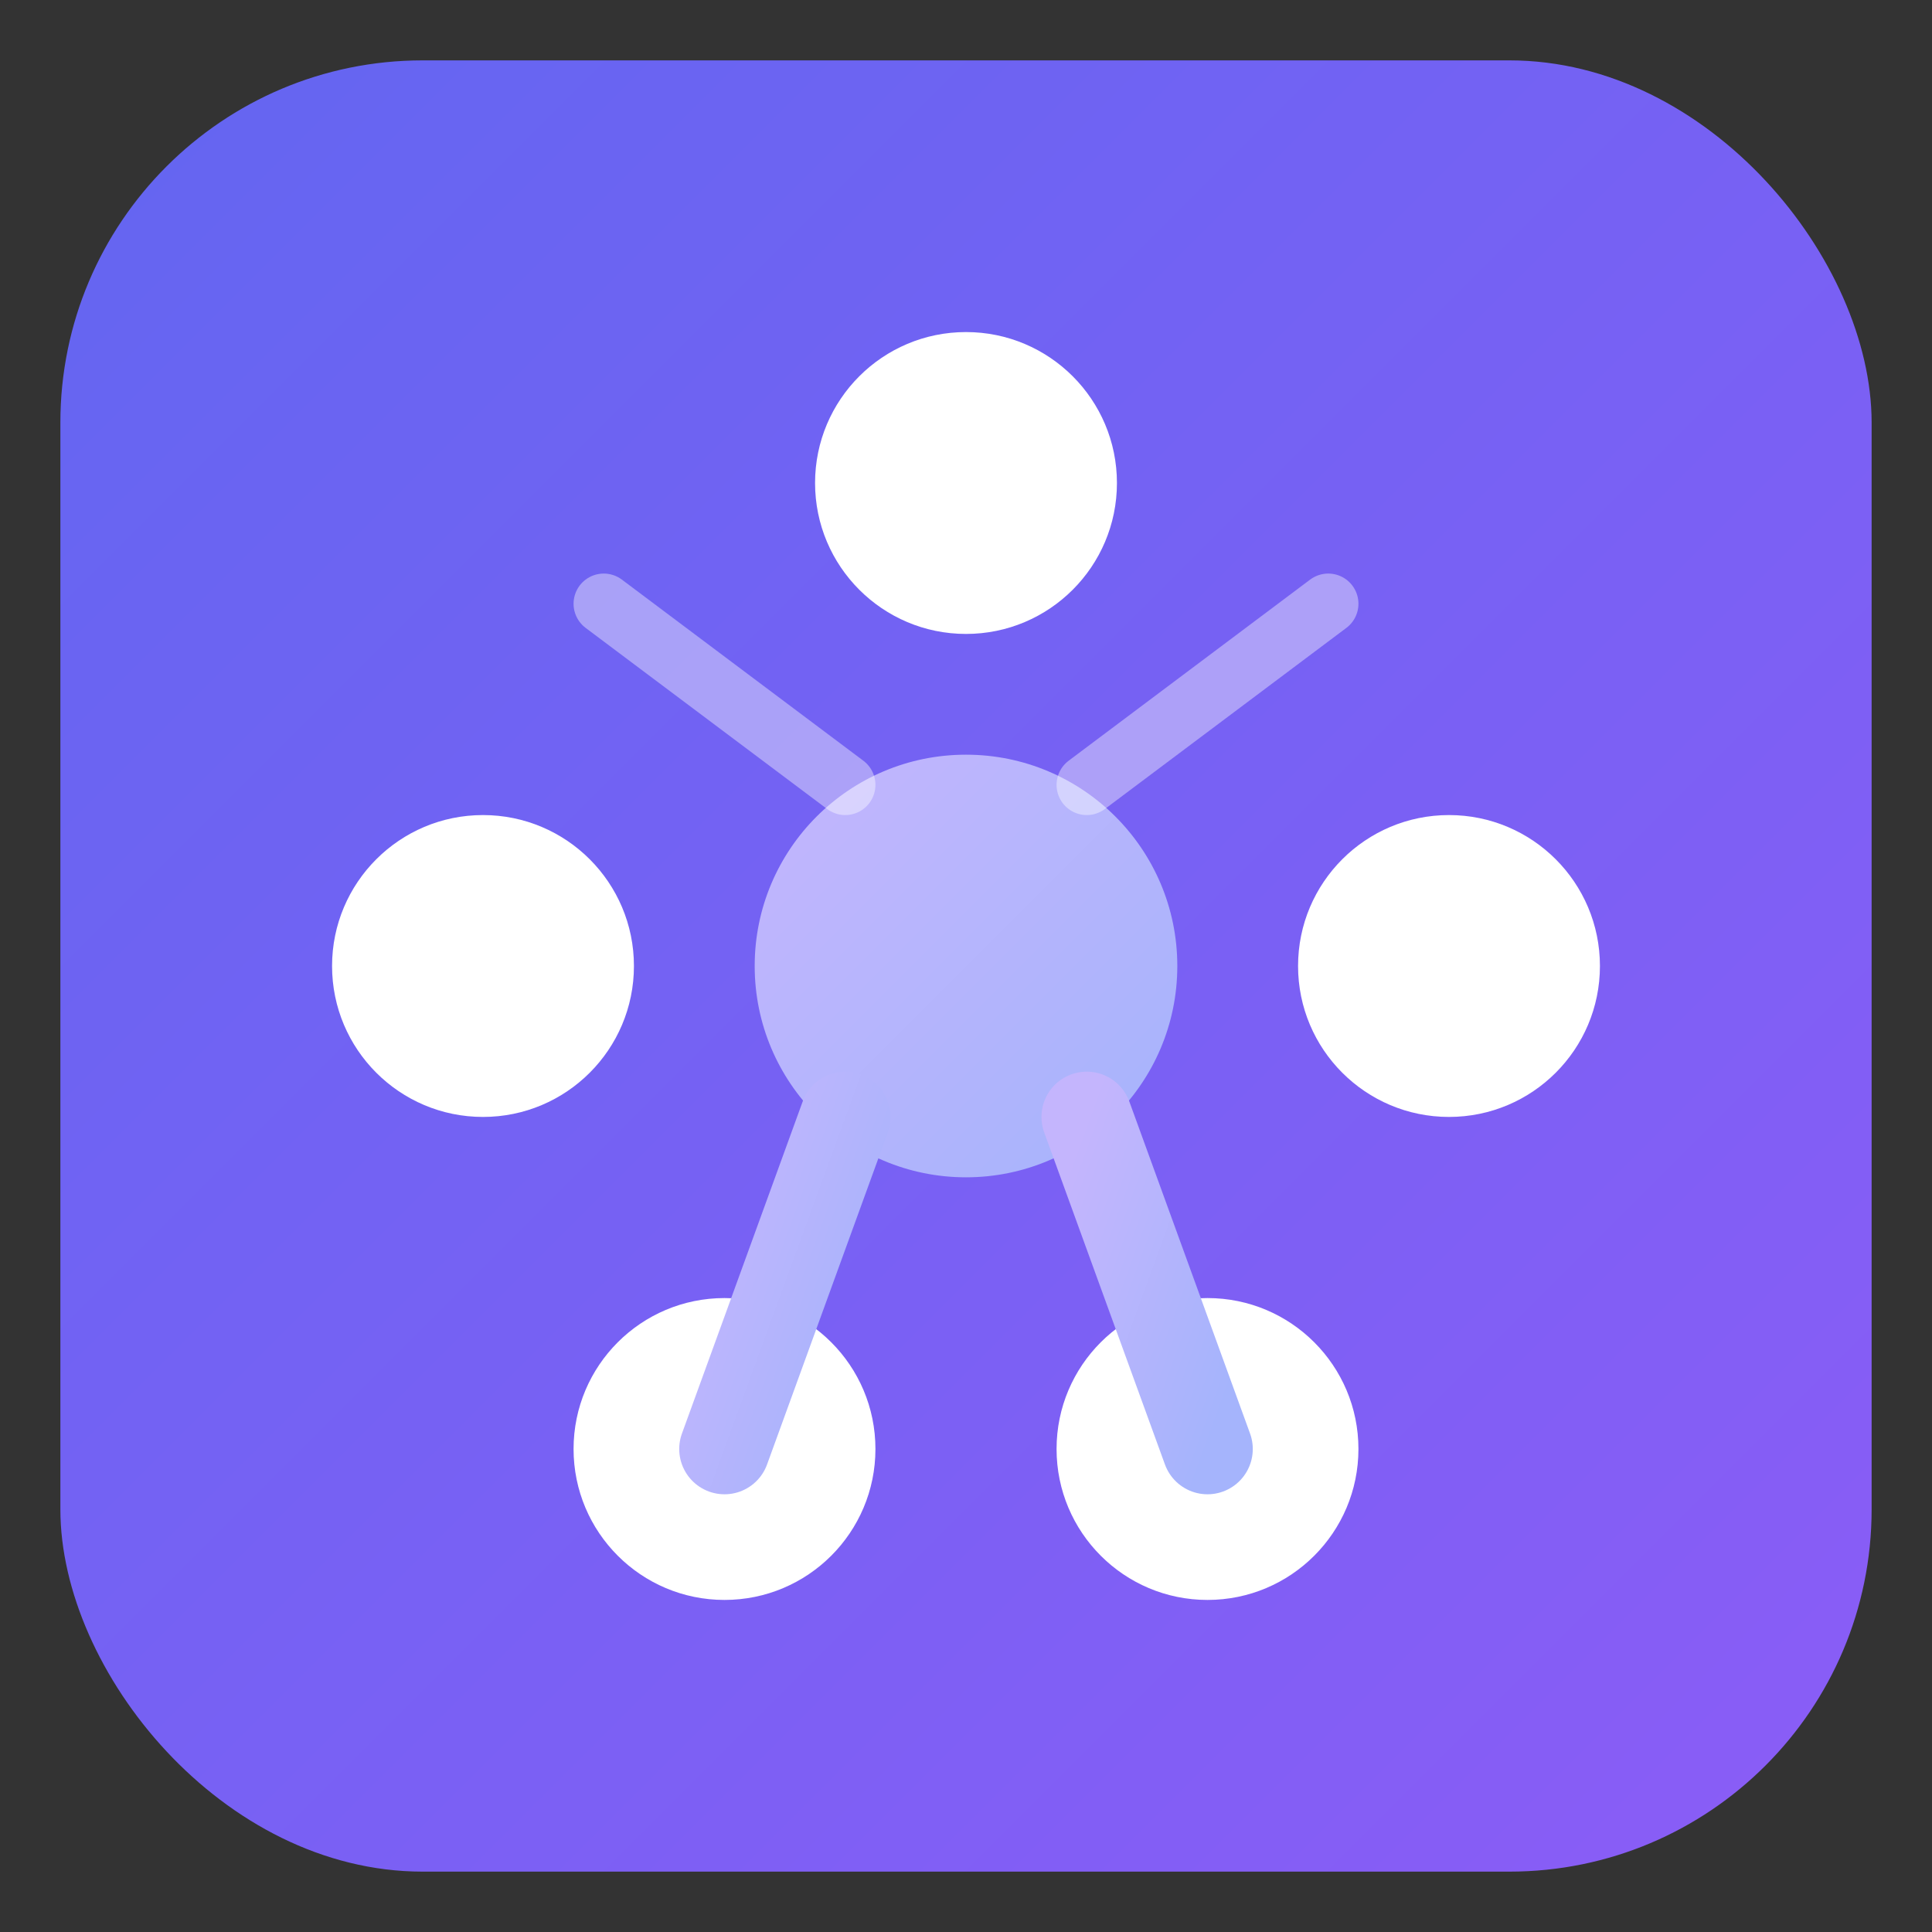
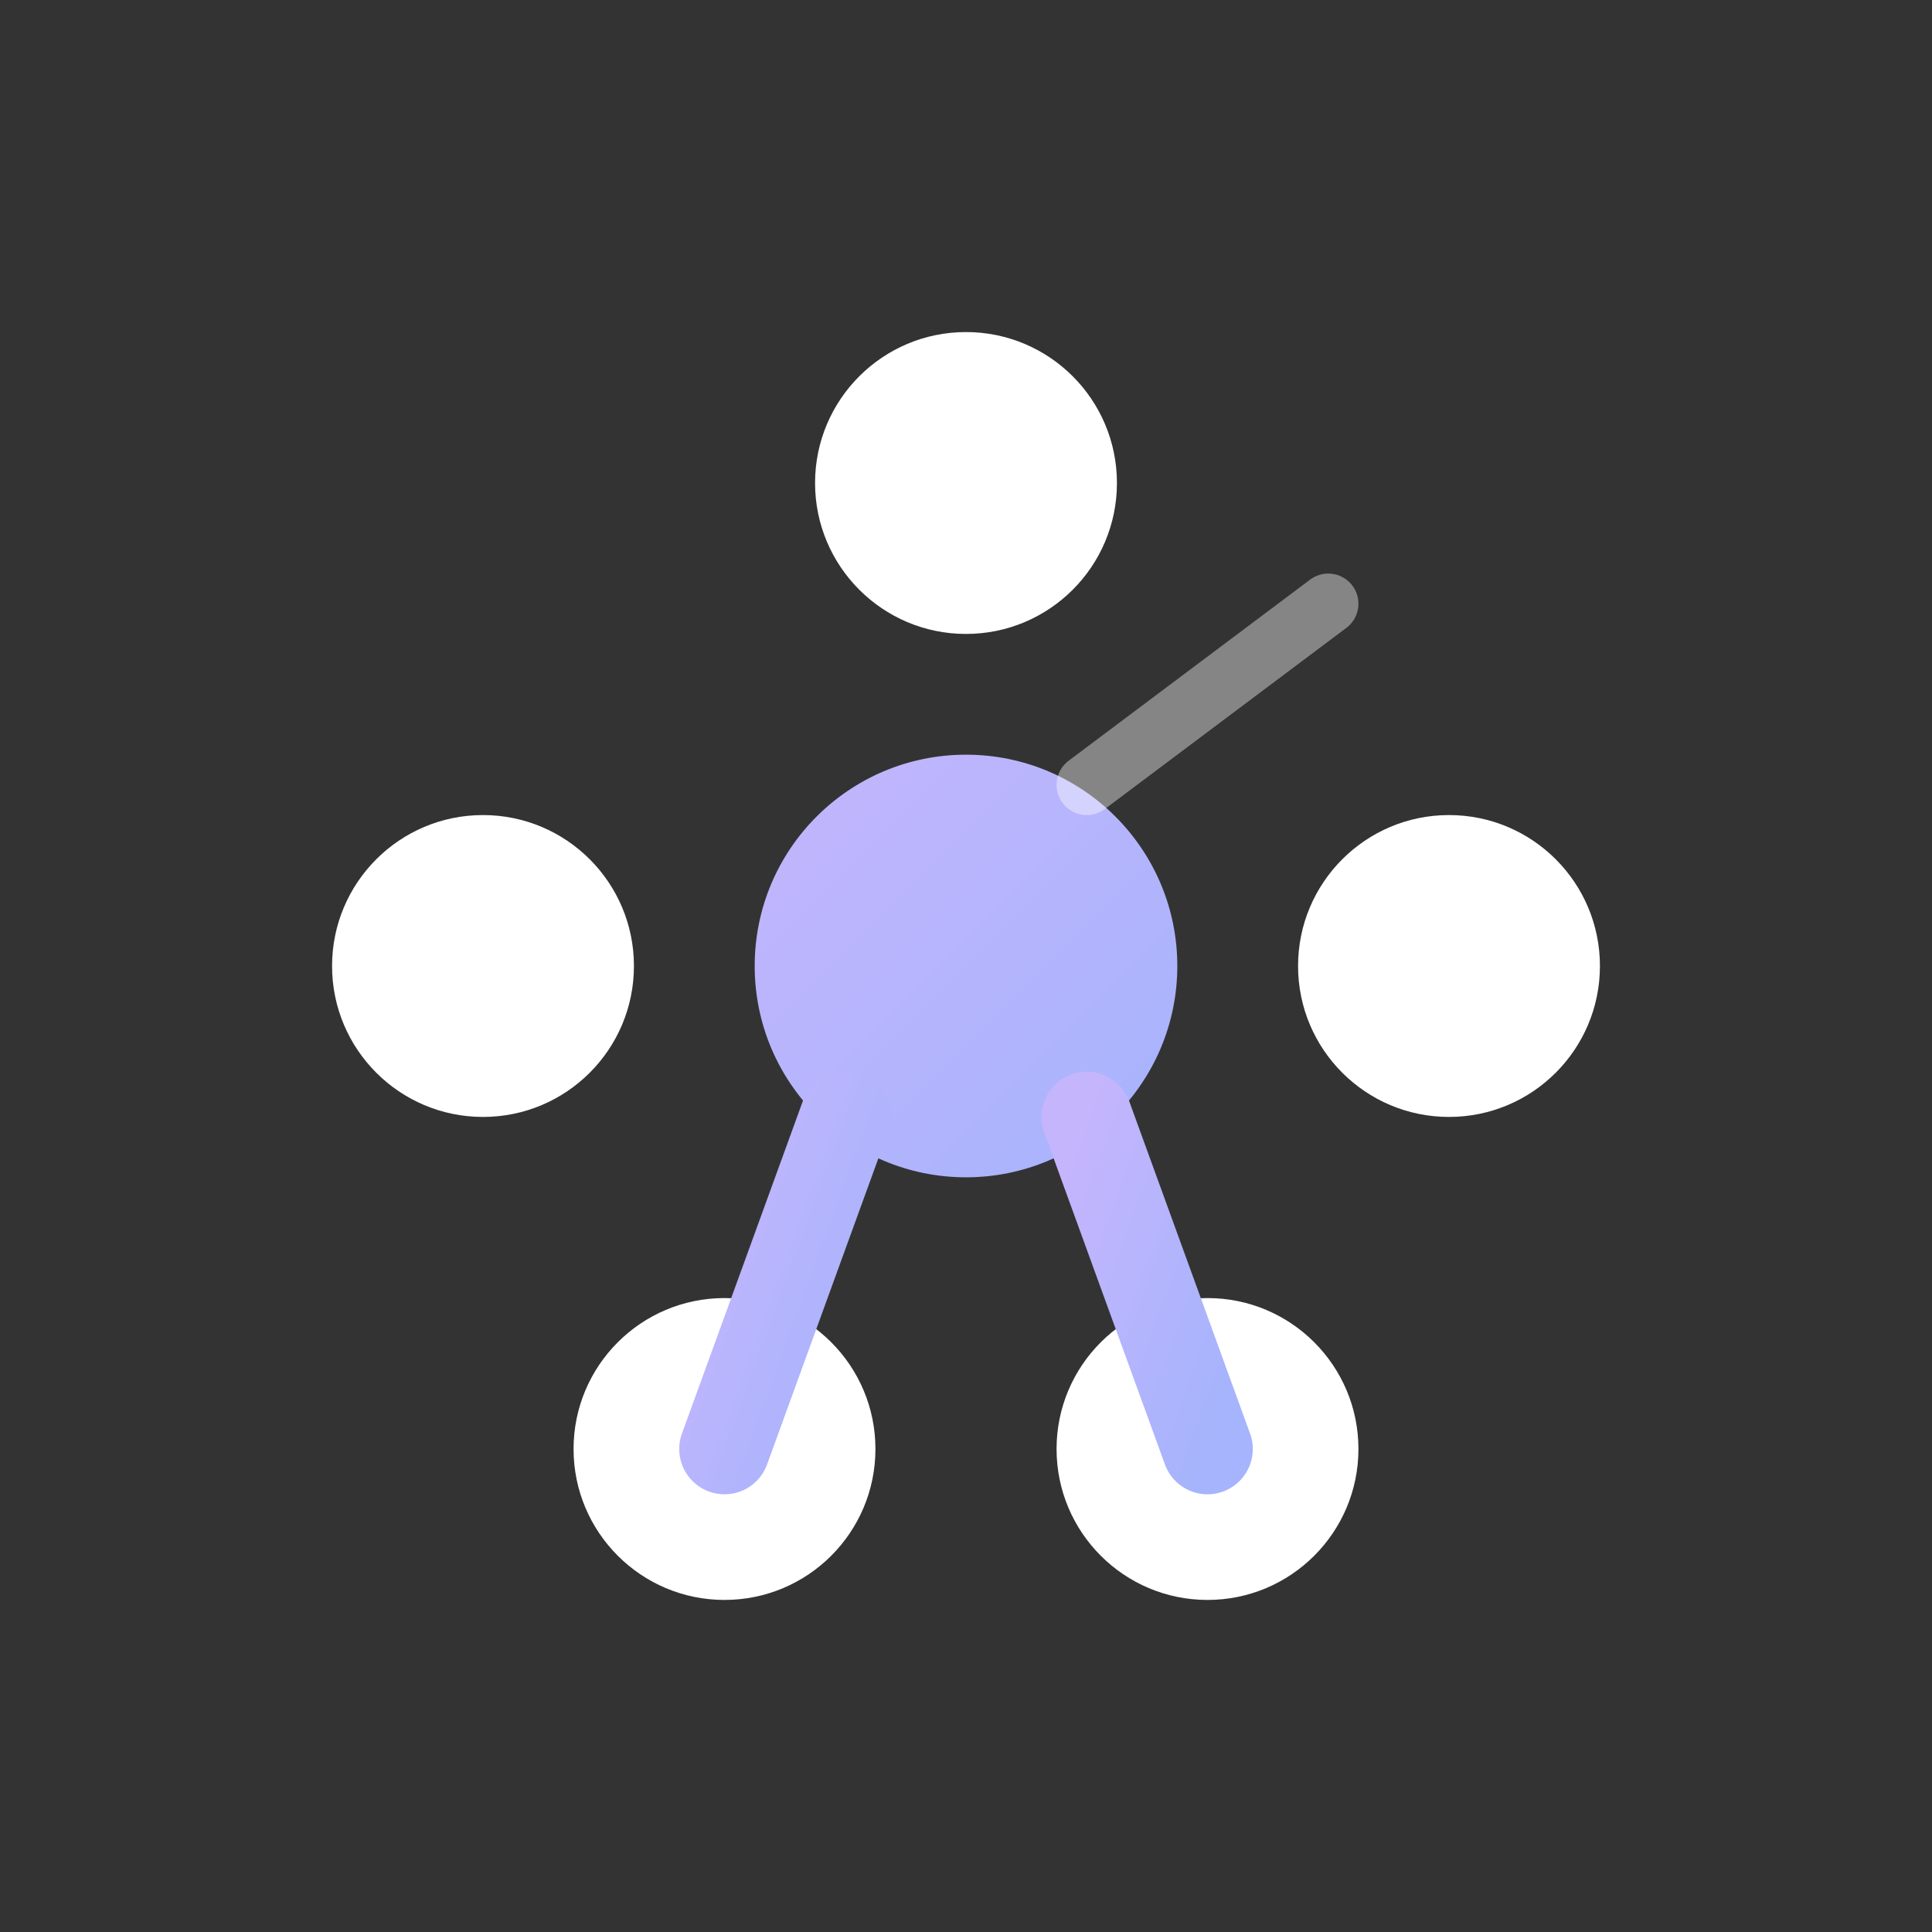
<svg xmlns="http://www.w3.org/2000/svg" viewBox="0 0 32 32" fill="none">
  <rect x="0" y="0" width="32" height="32" fill="#333333" stroke="none" />
  <defs>
    <linearGradient id="bg" x1="0%" y1="0%" x2="100%" y2="100%">
      <stop offset="0%" style="stop-color:#6366f1" />
      <stop offset="100%" style="stop-color:#8b5cf6" />
    </linearGradient>
    <linearGradient id="glow" x1="0%" y1="0%" x2="100%" y2="100%">
      <stop offset="0%" style="stop-color:#c4b5fd" />
      <stop offset="100%" style="stop-color:#a5b4fc" />
    </linearGradient>
  </defs>
-   <rect x="1" y="1" width="30" height="30" rx="6" fill="url(#bg)" />
  <circle cx="16" cy="8" r="2.5" fill="white" />
  <circle cx="8" cy="16" r="2.5" fill="white" />
  <circle cx="24" cy="16" r="2.5" fill="white" />
  <circle cx="12" cy="24" r="2.5" fill="white" />
  <circle cx="20" cy="24" r="2.5" fill="white" />
  <circle cx="16" cy="16" r="3.5" fill="url(#glow)" />
  <path d="M16 8 L16 12.5" stroke="url(#glow)" stroke-width="1.5" stroke-linecap="round" />
  <path d="M8 16 L12.5 16" stroke="url(#glow)" stroke-width="1.5" stroke-linecap="round" />
  <path d="M19.5 16 L24 16" stroke="url(#glow)" stroke-width="1.5" stroke-linecap="round" />
  <path d="M14 18.5 L12 24" stroke="url(#glow)" stroke-width="1.5" stroke-linecap="round" />
  <path d="M18 18.5 L20 24" stroke="url(#glow)" stroke-width="1.5" stroke-linecap="round" />
-   <path d="M10 10 L14 13" stroke="rgba(255,255,255,0.4)" stroke-width="1" stroke-linecap="round" />
  <path d="M22 10 L18 13" stroke="rgba(255,255,255,0.4)" stroke-width="1" stroke-linecap="round" />
</svg>